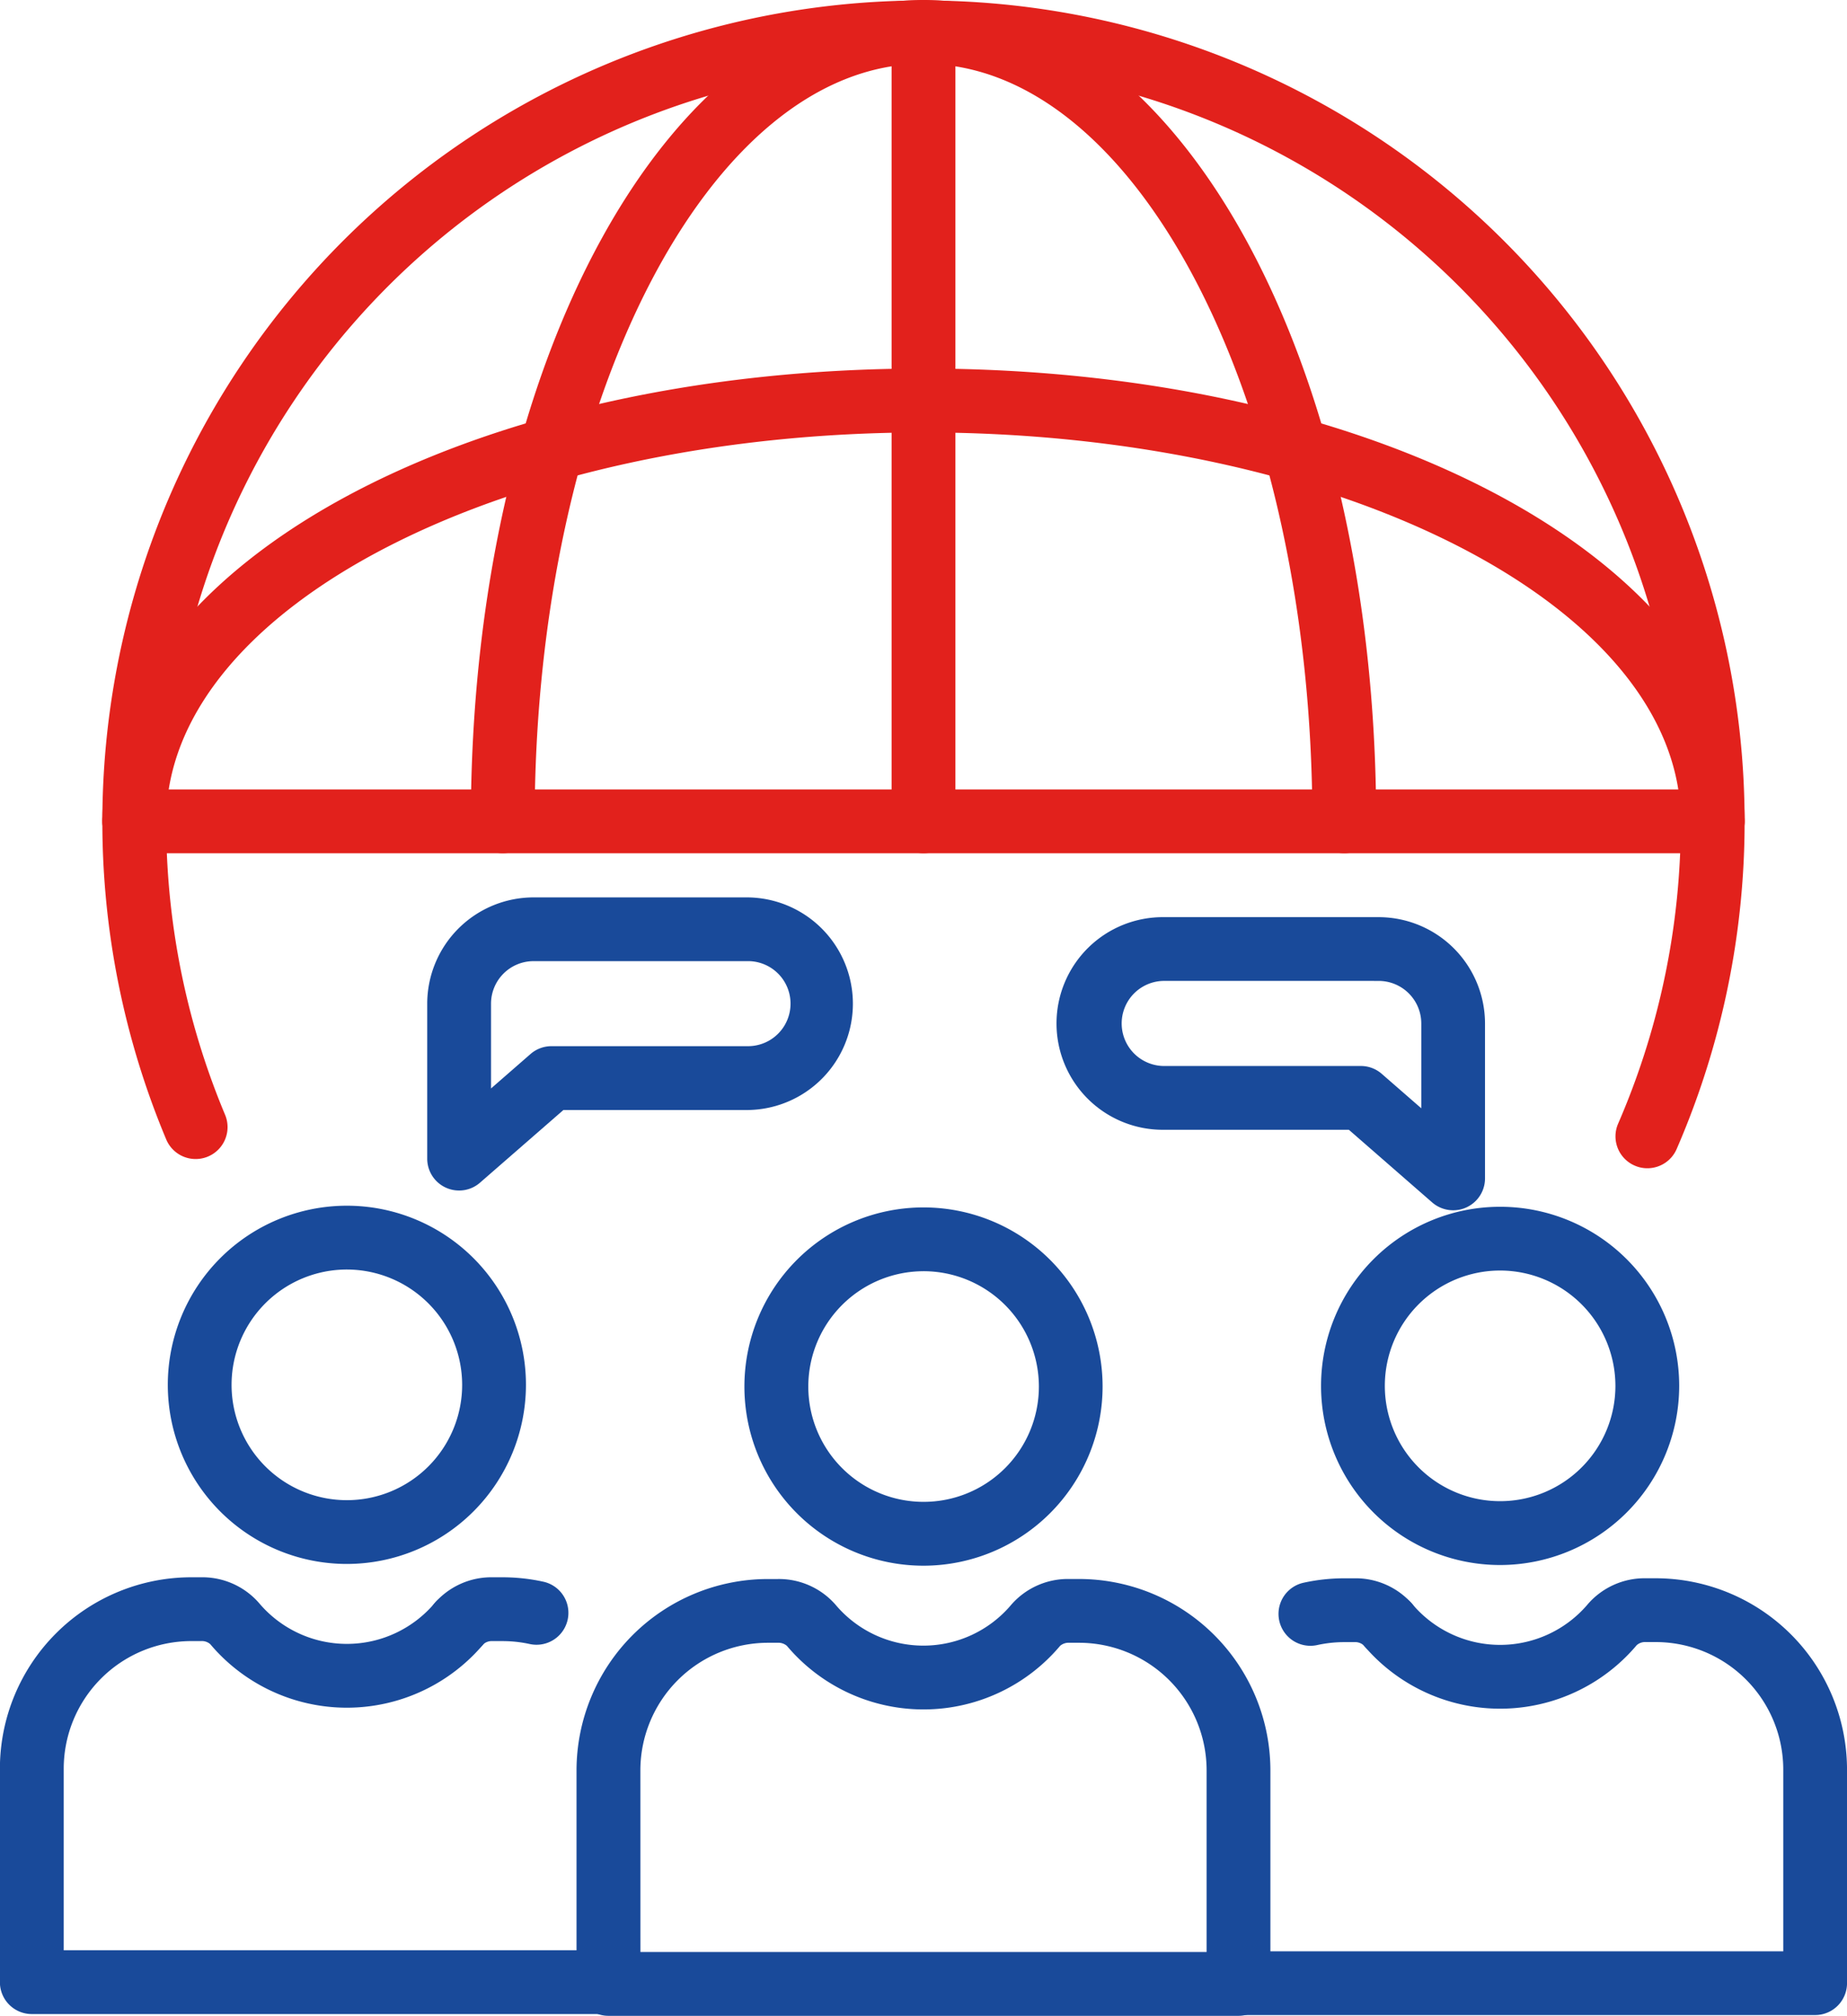
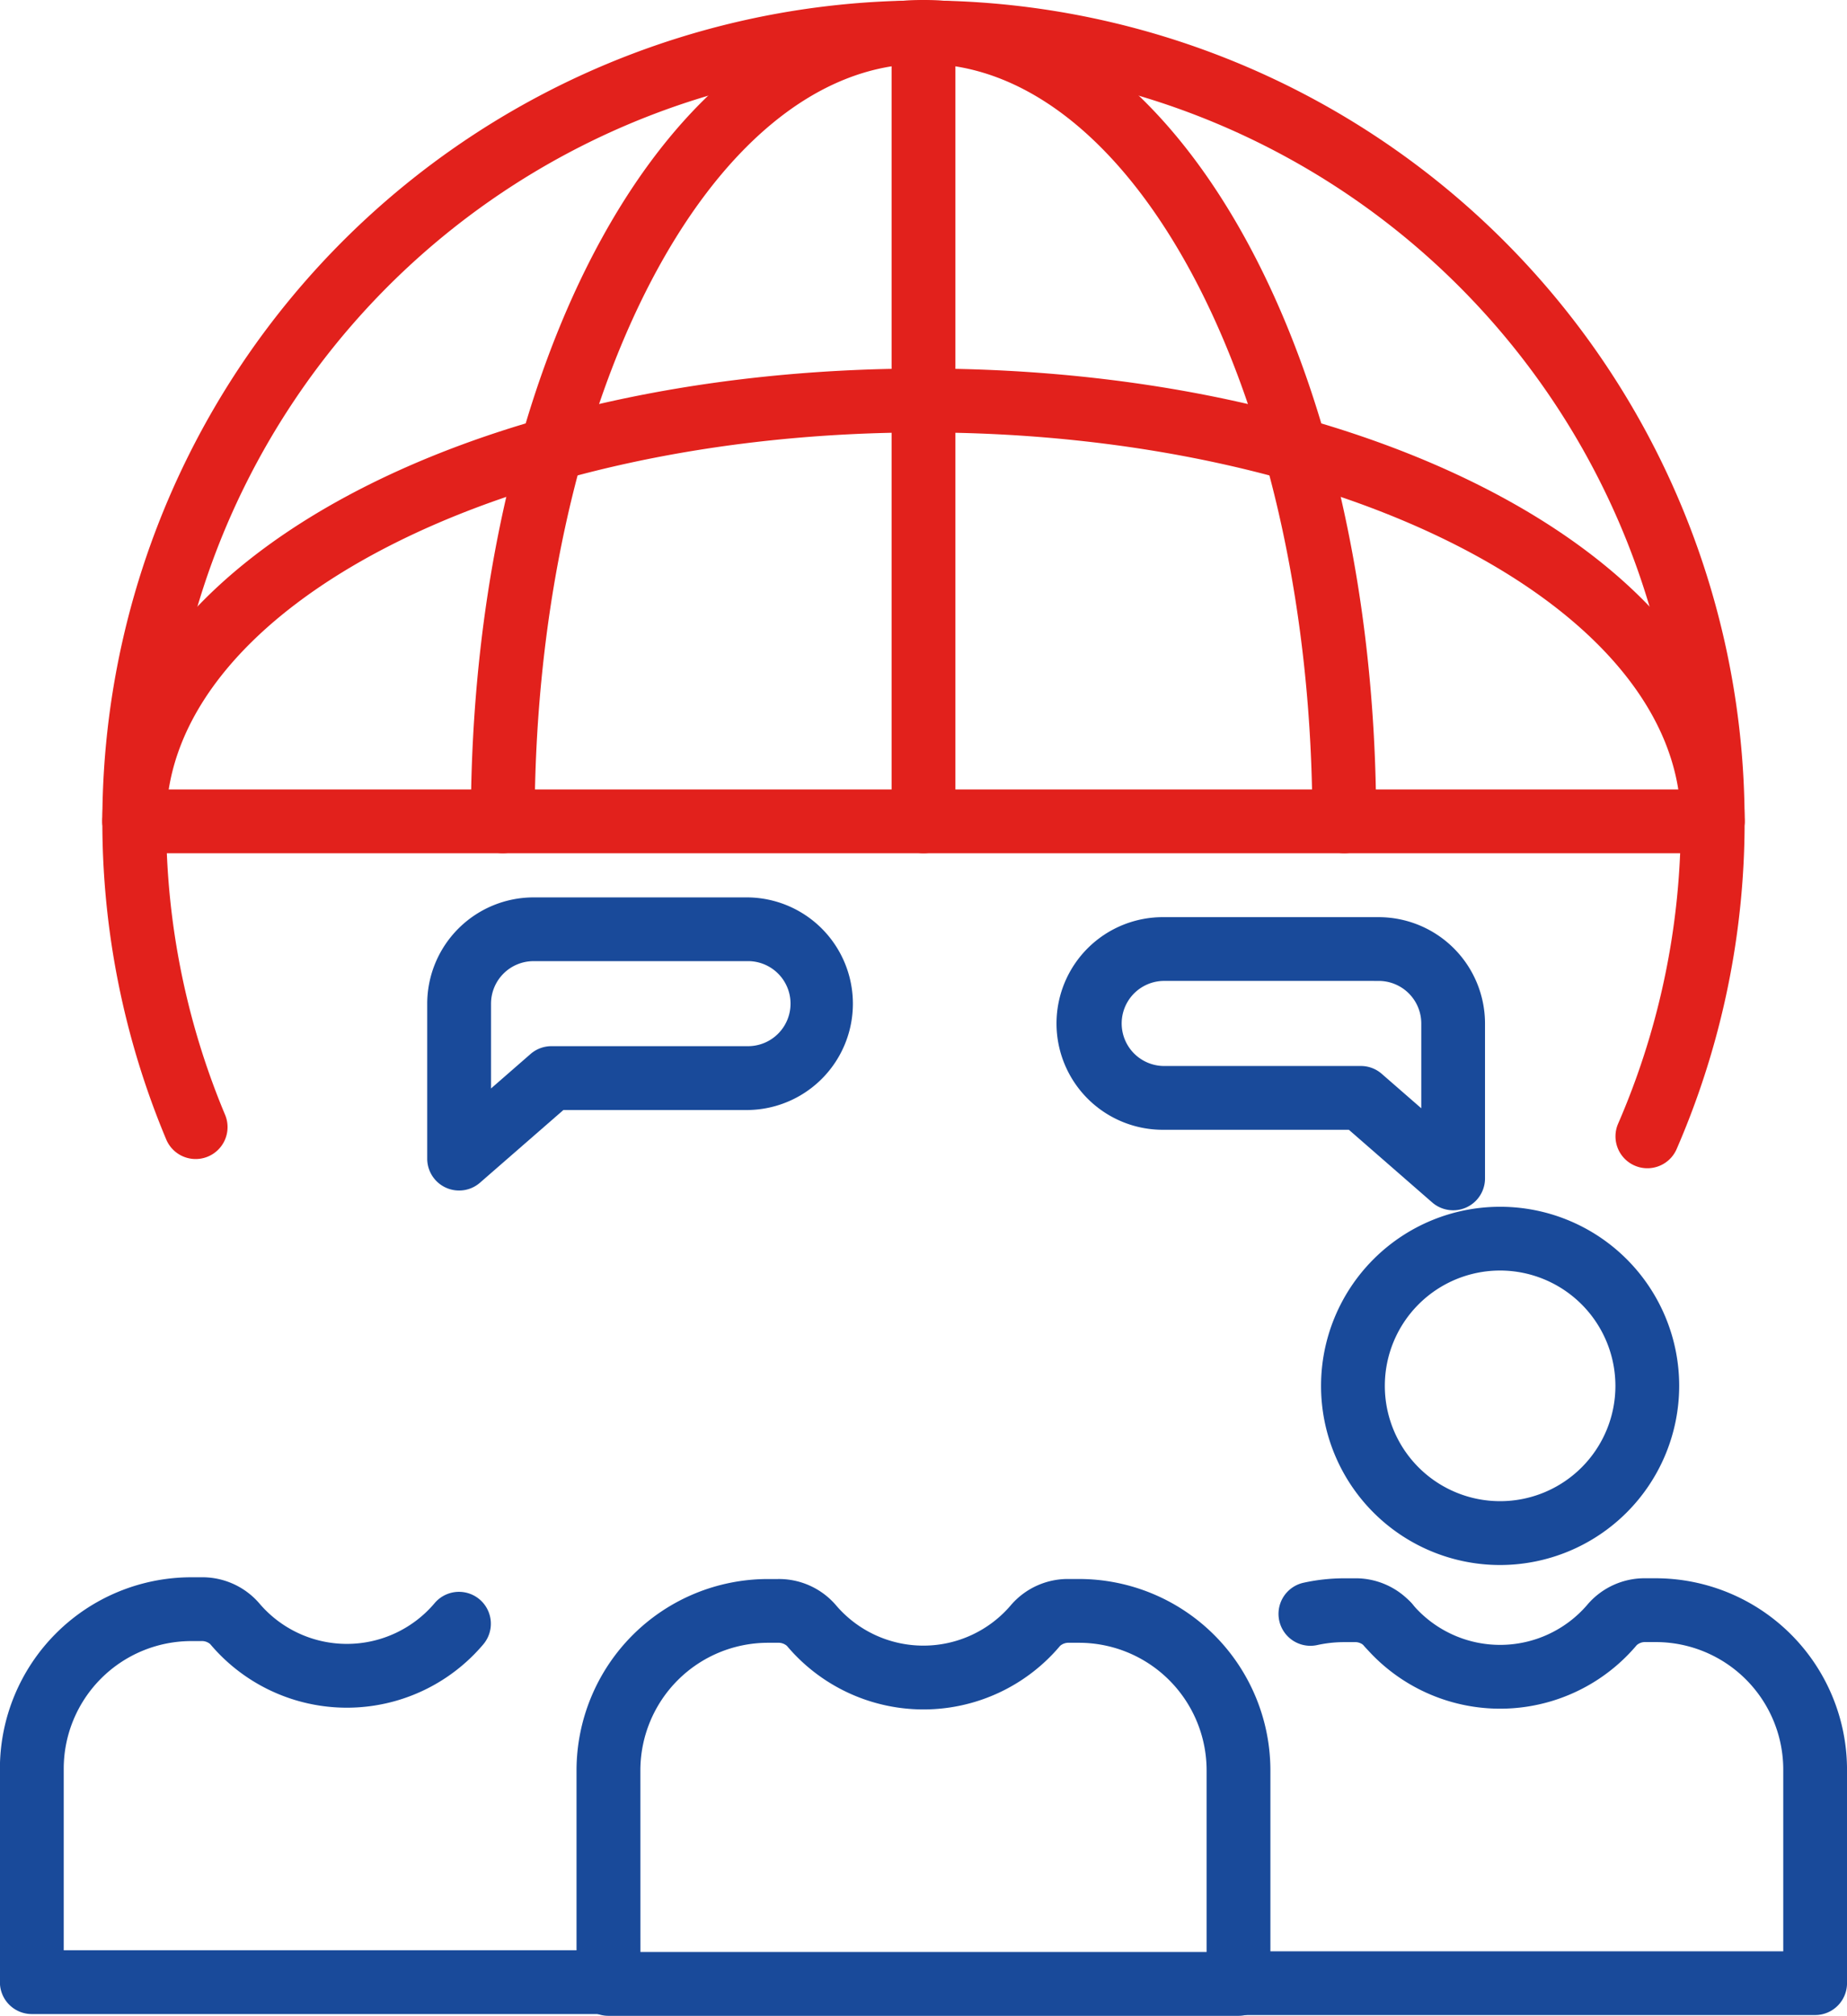
<svg xmlns="http://www.w3.org/2000/svg" width="97.036" height="105.873" viewBox="0 0 97.036 105.873">
  <g id="travel" transform="translate(-15.081 -12.806)">
-     <path id="Path_283" data-name="Path 283" d="M41.537,59.268a9.409,9.409,0,1,1,9.41-9.408A9.419,9.419,0,0,1,41.537,59.268Zm0-15.467A6.057,6.057,0,1,0,47.6,49.86,6.064,6.064,0,0,0,41.537,43.8Z" transform="translate(22.061 35.773)" fill="#194a9a" />
    <path id="Path_284" data-name="Path 284" d="M63.059,71.9h-33.1a1.676,1.676,0,0,1-1.677-1.675V59.006a10.06,10.06,0,0,1,10.05-10.048h.516a3.947,3.947,0,0,1,3.04,1.347,6.033,6.033,0,0,0,9.236,0,3.946,3.946,0,0,1,3.042-1.349h.518A10.06,10.06,0,0,1,64.736,59.006V70.222A1.676,1.676,0,0,1,63.059,71.9ZM31.638,68.547H61.385V59.006a6.706,6.706,0,0,0-6.7-6.7H54.17a.679.679,0,0,0-.482.161,9.381,9.381,0,0,1-14.354,0,.683.683,0,0,0-.482-.161h-.516a6.707,6.707,0,0,0-6.7,6.7Z" transform="translate(17.088 46.783)" fill="#194a9a" />
    <path id="Path_285" data-name="Path 285" d="M54.743,59.251a9.408,9.408,0,1,1,9.408-9.408A9.419,9.419,0,0,1,54.743,59.251Zm0-15.467A6.057,6.057,0,1,0,60.8,49.843,6.064,6.064,0,0,0,54.743,43.784Z" transform="translate(39.15 35.754)" fill="#194a9a" />
    <path id="Path_286" data-name="Path 286" d="M50.108,53.046a1.665,1.665,0,0,1-1.28-.592.675.675,0,0,0-.484-.161h-.516a6.63,6.63,0,0,0-1.434.154,1.675,1.675,0,0,1-.716-3.274,10.048,10.048,0,0,1,2.15-.232h.516a3.946,3.946,0,0,1,3.042,1.349,1.673,1.673,0,0,1-1.278,2.755Z" transform="translate(37.89 46.762)" fill="#194a9a" />
    <path id="Path_287" data-name="Path 287" d="M74.684,71.88h-30.3a1.675,1.675,0,1,1,0-3.349H73.009V58.99a6.7,6.7,0,0,0-6.7-6.7h-.516a.669.669,0,0,0-.482.161,9.385,9.385,0,0,1-14.354,0,1.675,1.675,0,0,1,2.558-2.163,6.035,6.035,0,0,0,9.236,0,3.946,3.946,0,0,1,3.042-1.349h.516A10.06,10.06,0,0,1,76.359,58.99V70.206A1.674,1.674,0,0,1,74.684,71.88Z" transform="translate(35.759 46.762)" fill="#194a9a" />
-     <path id="Path_288" data-name="Path 288" d="M28.332,59.227a9.408,9.408,0,1,1,9.408-9.408A9.418,9.418,0,0,1,28.332,59.227Zm0-15.464a6.057,6.057,0,1,0,6.056,6.056A6.064,6.064,0,0,0,28.332,43.763Z" transform="translate(4.973 35.722)" fill="#194a9a" />
-     <path id="Path_289" data-name="Path 289" d="M26.54,53.024a1.676,1.676,0,0,1-1.278-2.757A3.951,3.951,0,0,1,28.3,48.918h.516a10.058,10.058,0,0,1,2.147.232,1.675,1.675,0,1,1-.711,3.274,6.682,6.682,0,0,0-1.436-.154H28.3a.671.671,0,0,0-.484.161A1.671,1.671,0,0,1,26.54,53.024Z" transform="translate(12.661 46.731)" fill="#194a9a" />
    <path id="Path_290" data-name="Path 290" d="M47.051,71.859h-30.3a1.675,1.675,0,0,1-1.675-1.675V58.966A10.06,10.06,0,0,1,25.129,48.918h.516a3.954,3.954,0,0,1,3.042,1.349,6.035,6.035,0,0,0,9.236,0,1.675,1.675,0,0,1,2.558,2.163,9.385,9.385,0,0,1-14.354,0,.669.669,0,0,0-.482-.161h-.516a6.706,6.706,0,0,0-6.7,6.7v9.541H47.051a1.676,1.676,0,0,1,0,3.352Z" transform="translate(0 46.731)" fill="#194a9a" />
    <path id="Path_291" data-name="Path 291" d="M98.594,74.165a1.648,1.648,0,0,1-.67-.14,1.674,1.674,0,0,1-.867-2.2,39.786,39.786,0,1,0-73.187-.47,1.676,1.676,0,0,1-3.09,1.3,43.14,43.14,0,1,1,79.349.509A1.673,1.673,0,0,1,98.594,74.165Z" transform="translate(3.035 0)" fill="#e2211c" />
    <path id="Path_292" data-name="Path 292" d="M71.75,57.62a1.676,1.676,0,0,1-1.675-1.677c0-21.938-9.165-39.786-20.431-39.786S29.216,34.005,29.216,55.943a1.676,1.676,0,1,1-3.352,0c0-24.189,10.447-43.137,23.78-43.137S73.427,31.755,73.427,55.943A1.676,1.676,0,0,1,71.75,57.62Z" transform="translate(13.954 0)" fill="#e2211c" />
    <path id="Path_293" data-name="Path 293" d="M102.026,46.7a1.676,1.676,0,0,1-1.675-1.677C100.352,33.76,82.5,24.6,60.563,24.6S20.778,33.76,20.778,45.024a1.676,1.676,0,1,1-3.352,0c0-13.333,18.949-23.78,43.137-23.78s43.14,10.447,43.14,23.78A1.676,1.676,0,0,1,102.026,46.7Z" transform="translate(3.035 10.919)" fill="#e2211c" />
    <path id="Path_294" data-name="Path 294" d="M37.175,57.62A1.676,1.676,0,0,1,35.5,55.943V14.483a1.676,1.676,0,1,1,3.352,0V55.943A1.676,1.676,0,0,1,37.175,57.62Z" transform="translate(26.423 0)" fill="#e2211c" />
    <path id="Path_295" data-name="Path 295" d="M102.026,34.232H19.1a1.676,1.676,0,1,1,0-3.352h82.923a1.676,1.676,0,1,1,0,3.352Z" transform="translate(3.035 23.389)" fill="#e2211c" />
    <path id="Path_296" data-name="Path 296" d="M26.542,48.747a1.672,1.672,0,0,1-1.677-1.675V38.936a5.59,5.59,0,0,1,5.584-5.584H41.719a5.584,5.584,0,0,1,0,11.167h-9.7l-4.379,3.815A1.663,1.663,0,0,1,26.542,48.747ZM30.449,36.7a2.235,2.235,0,0,0-2.232,2.232v4.455l2.076-1.81a1.671,1.671,0,0,1,1.1-.411H41.719a2.233,2.233,0,0,0,0-4.467Z" transform="translate(12.661 26.588)" fill="#194a9a" />
    <path id="Path_297" data-name="Path 297" d="M60.073,49.2a1.678,1.678,0,0,1-1.1-.411l-4.379-3.817h-9.7a5.584,5.584,0,1,1,0-11.167H56.163a5.59,5.59,0,0,1,5.584,5.584v8.137A1.672,1.672,0,0,1,60.073,49.2ZM44.893,37.153a2.234,2.234,0,0,0,0,4.469H55.221a1.665,1.665,0,0,1,1.1.411l2.078,1.81V39.388a2.237,2.237,0,0,0-2.234-2.234Z" transform="translate(31.352 27.173)" fill="#194a9a" />
  </g>
</svg>